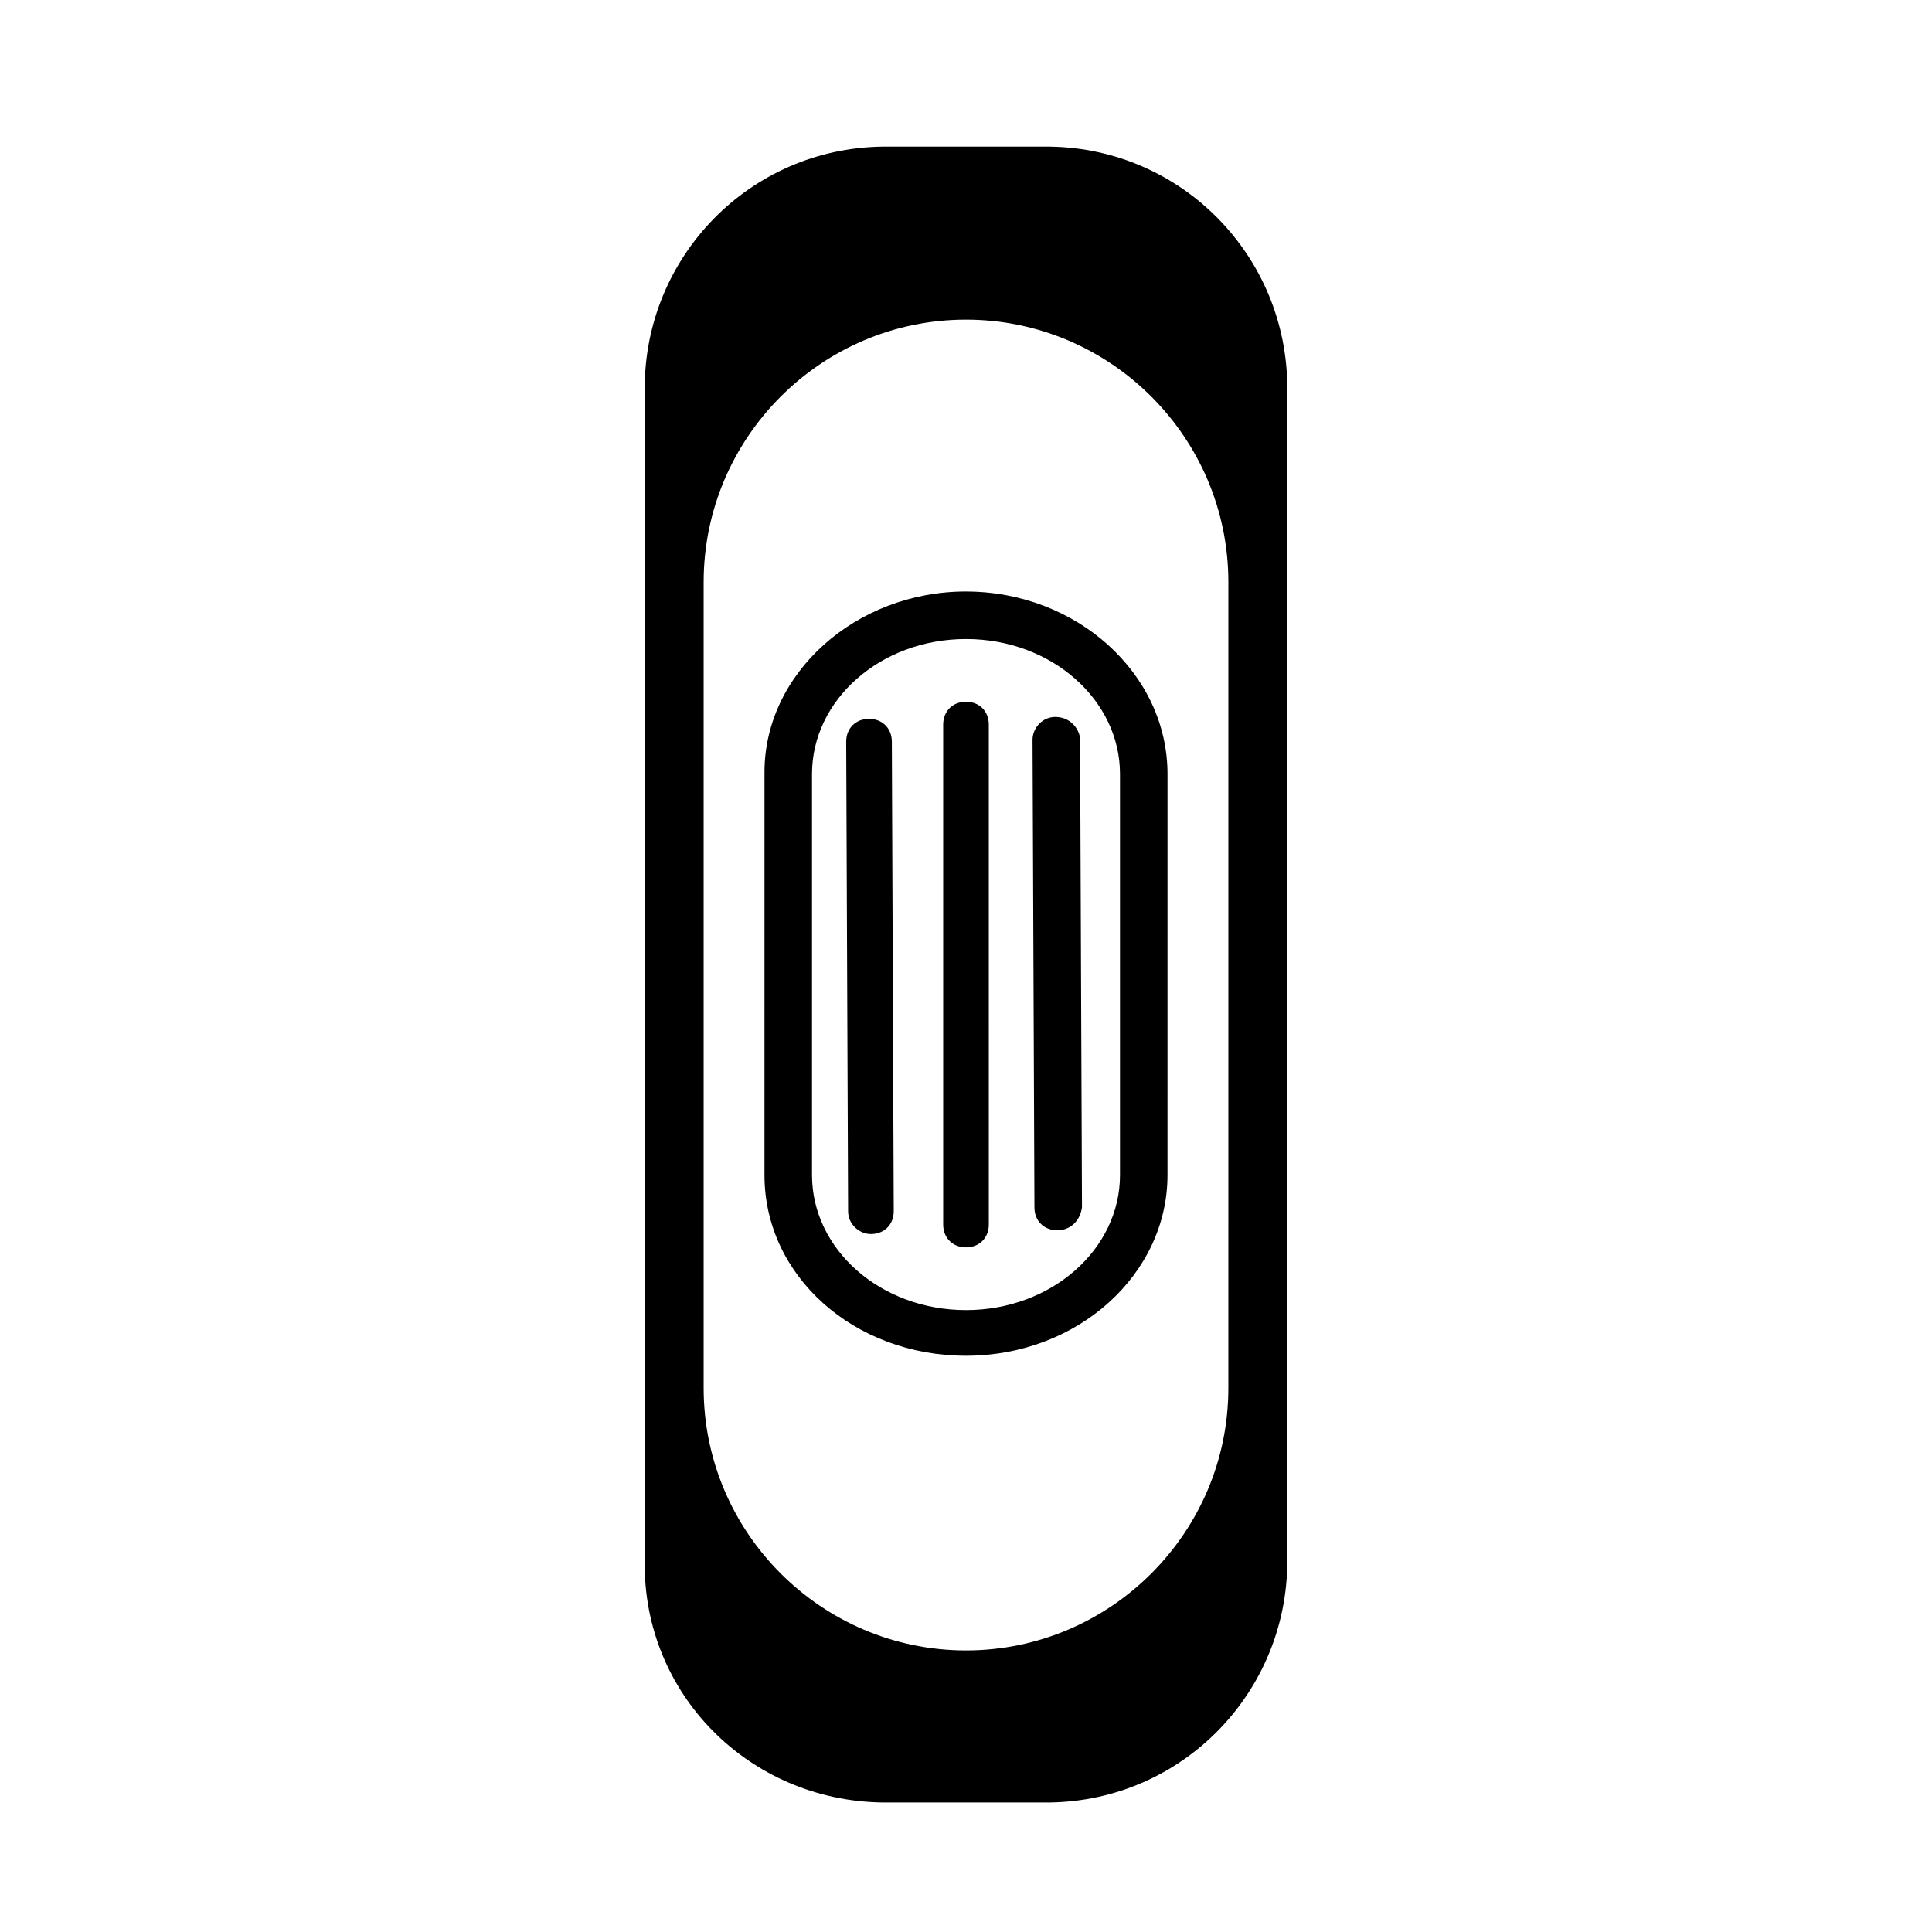
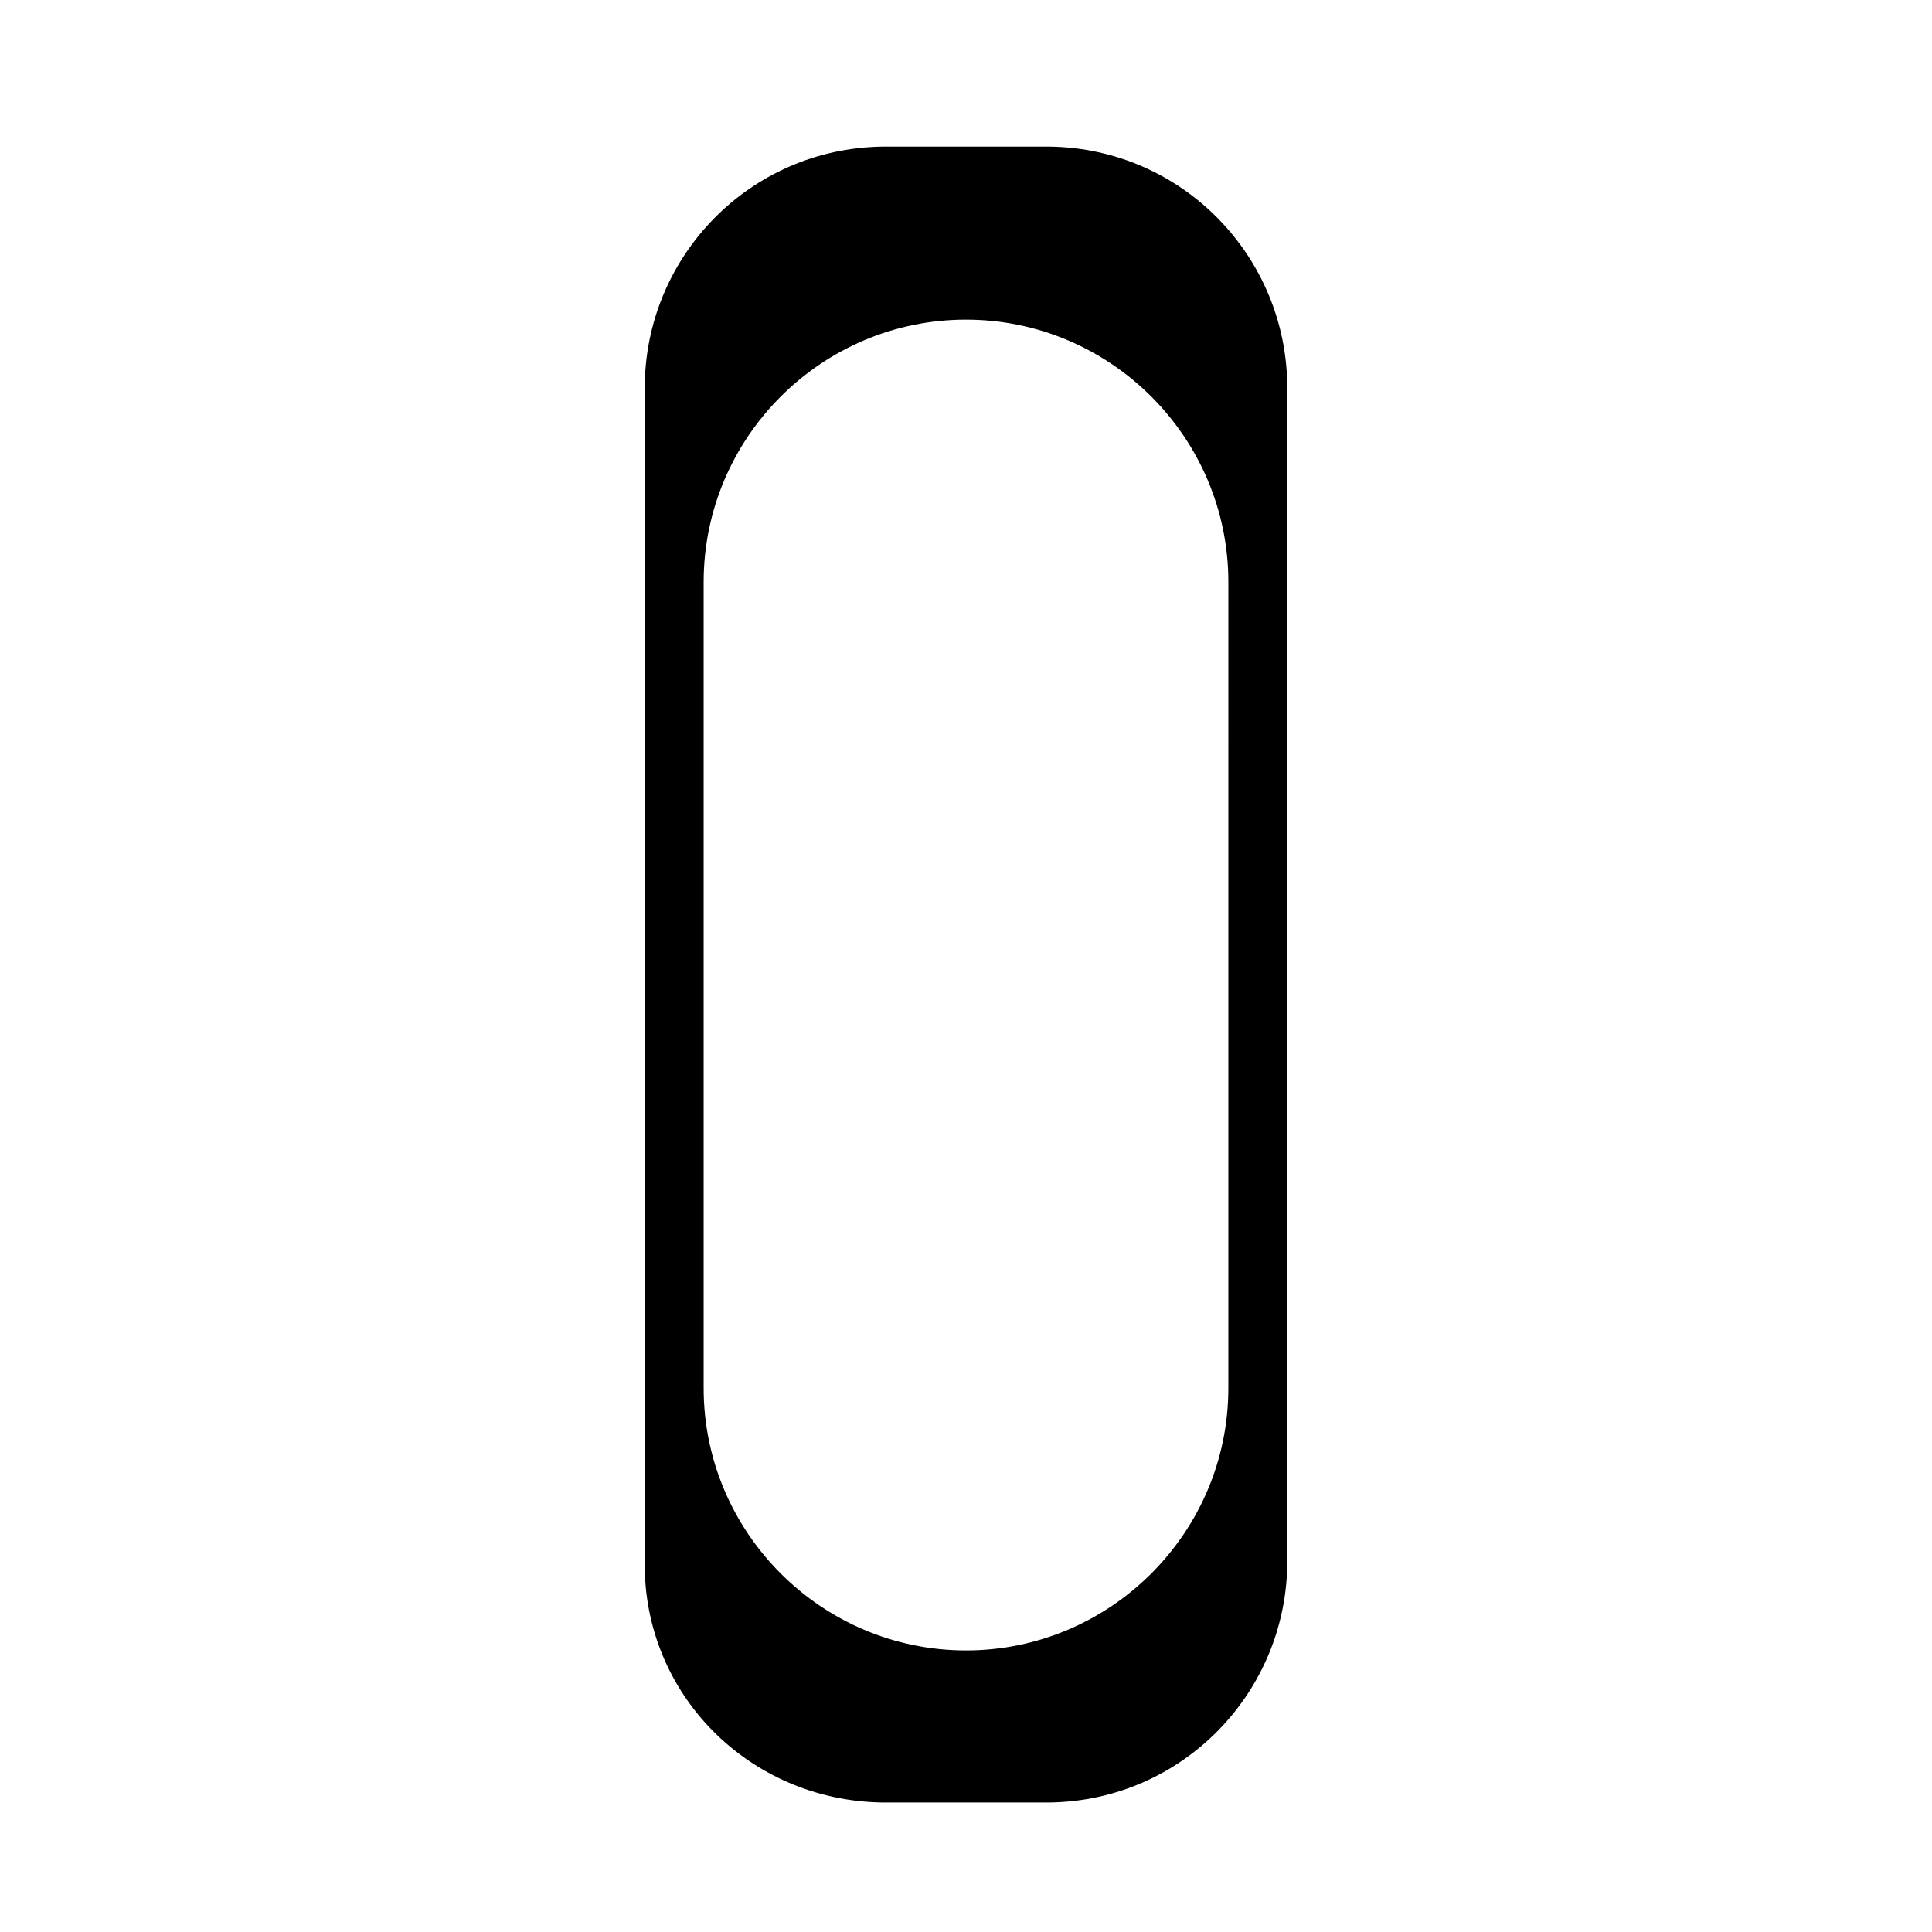
<svg xmlns="http://www.w3.org/2000/svg" fill="#000000" width="800px" height="800px" version="1.1" viewBox="144 144 512 512">
  <g>
    <path d="m422.17 182.86h-44.336c-35.266 0.504-62.977 29.223-62.977 63.984v310.85c-0.504 35.266 27.711 63.48 62.977 63.984h44.336c35.266-0.504 62.977-29.223 62.977-63.984l-0.004-310.85c0-34.762-27.707-63.48-62.973-63.984zm47.355 328.99c0 38.289-31.234 69.527-69.523 69.527s-69.527-31.234-69.527-69.527v-213.61c0-38.289 31.238-69.527 69.527-69.527s69.527 31.234 69.527 69.527z" />
-     <path d="m400 300.75c-29.223 0-53.402 21.664-53.402 47.863l-0.004 106.81c0 26.703 23.68 47.863 53.402 47.863 29.727 0 53.402-21.664 53.402-47.863l0.004-106.3c0-26.703-24.184-48.367-53.402-48.367zm40.809 154.67c0 19.648-18.137 35.77-40.809 35.77s-40.809-16.121-40.809-35.77v-106.3c0-19.648 18.137-35.77 40.809-35.77s40.809 16.121 40.809 35.77z" />
-     <path d="m400 329.97c-3.527 0-6.047 2.519-6.047 6.047v132.5c0 3.527 2.519 6.047 6.047 6.047s6.047-2.519 6.047-6.047l-0.004-132.5c0-3.527-2.519-6.047-6.043-6.047z" />
-     <path d="m374.3 334.5c-3.527 0-6.047 2.519-6.047 6.047l0.504 124.44c0 3.527 3.023 6.047 6.047 6.047 3.527 0 6.047-2.519 6.047-6.047l-0.504-124.44c0-3.527-2.519-6.047-6.047-6.047z" />
-     <path d="m423.68 334c-3.527 0-6.047 3.023-6.047 6.047l0.504 123.94c0 3.527 2.519 6.047 6.047 6.047 3.527 0 6.047-2.519 6.551-6.047l-0.504-124.44c-0.504-3.023-3.023-5.543-6.551-5.543z" />
  </g>
</svg>